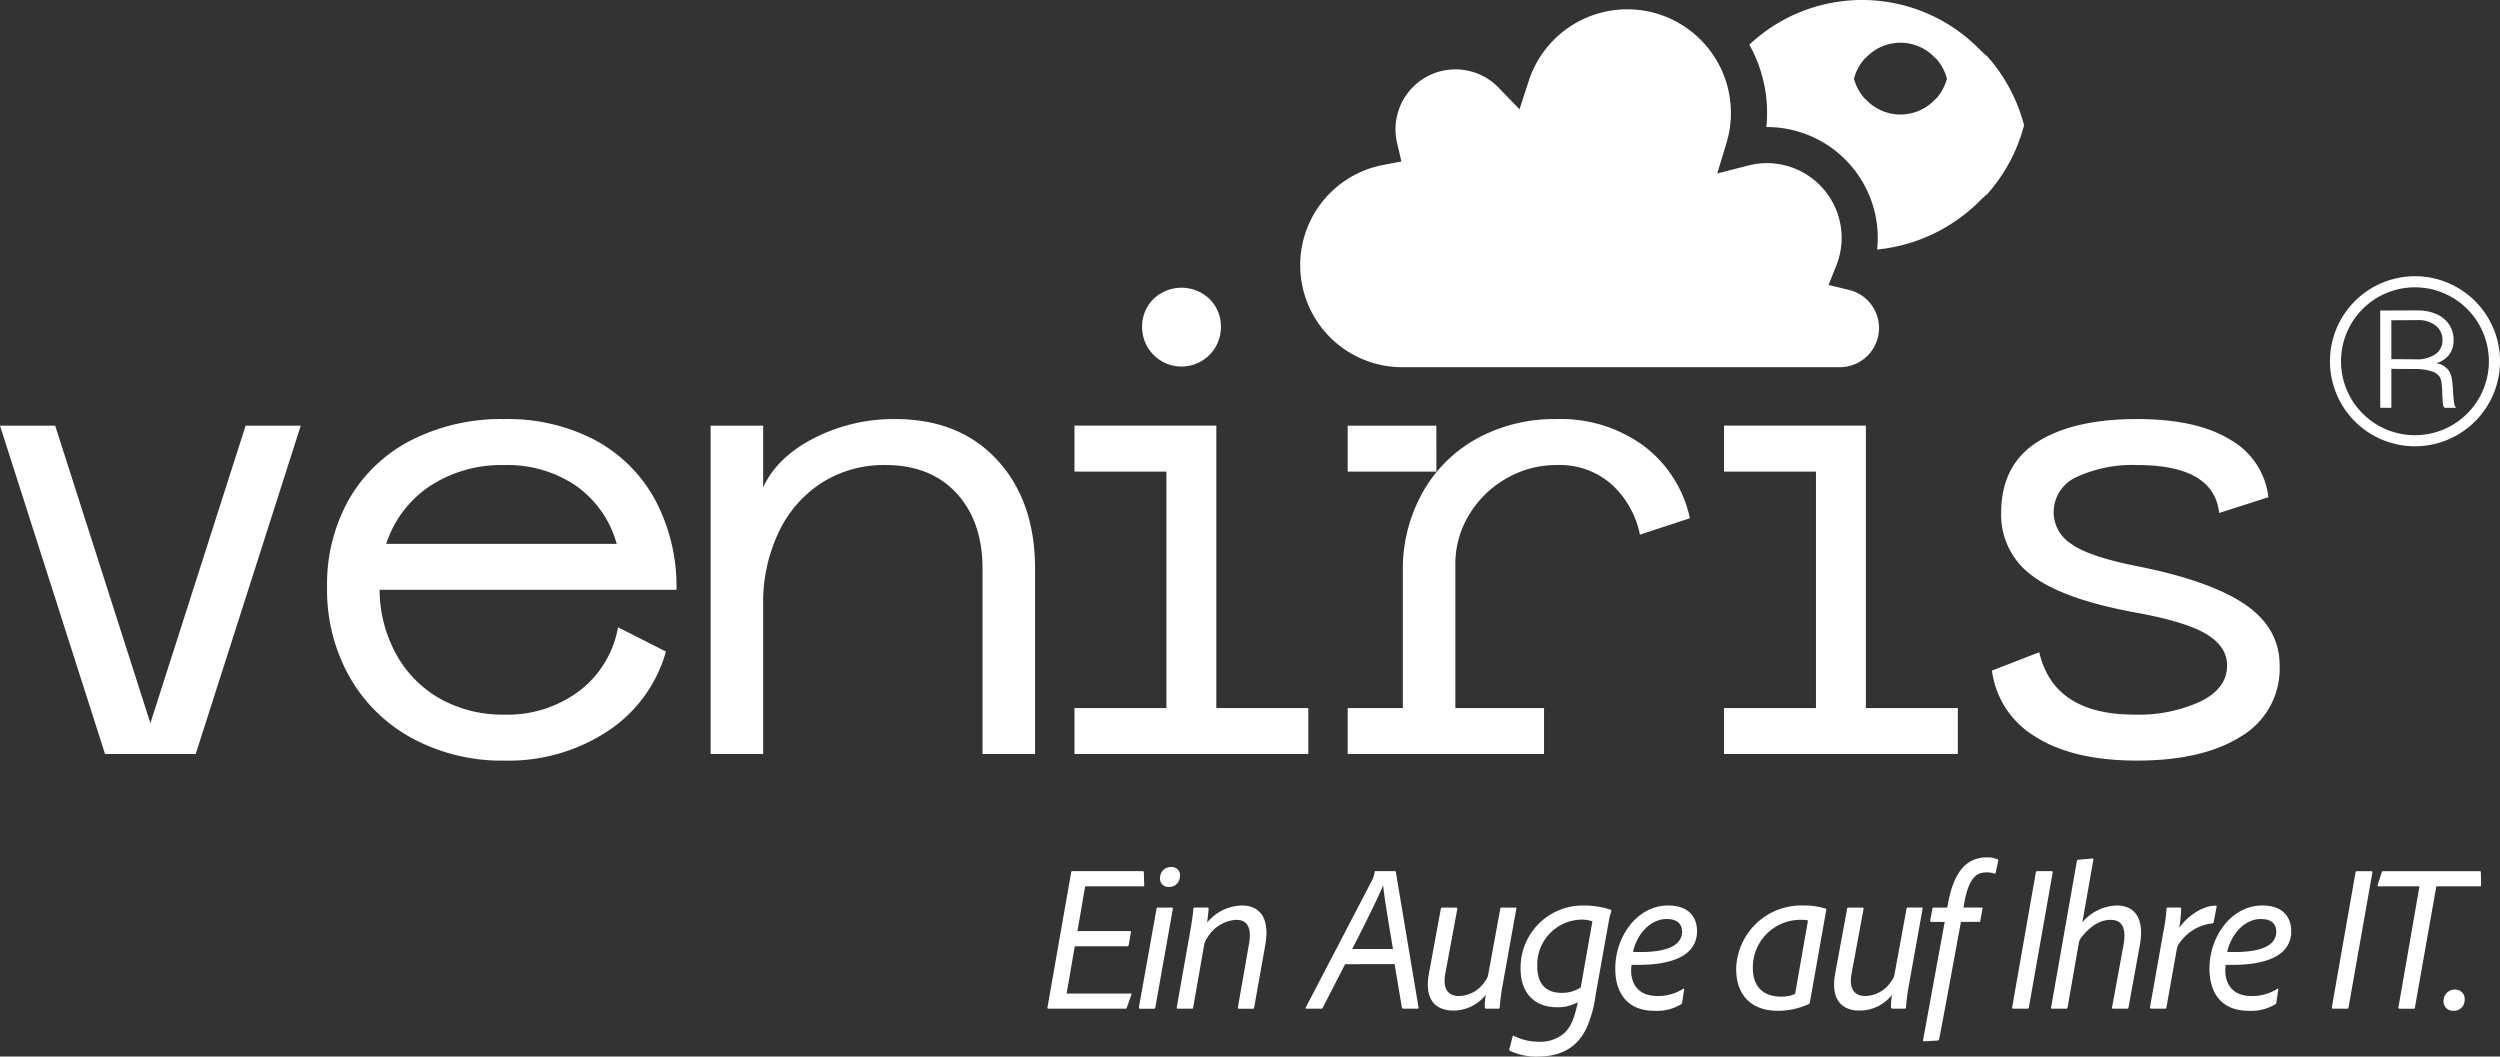
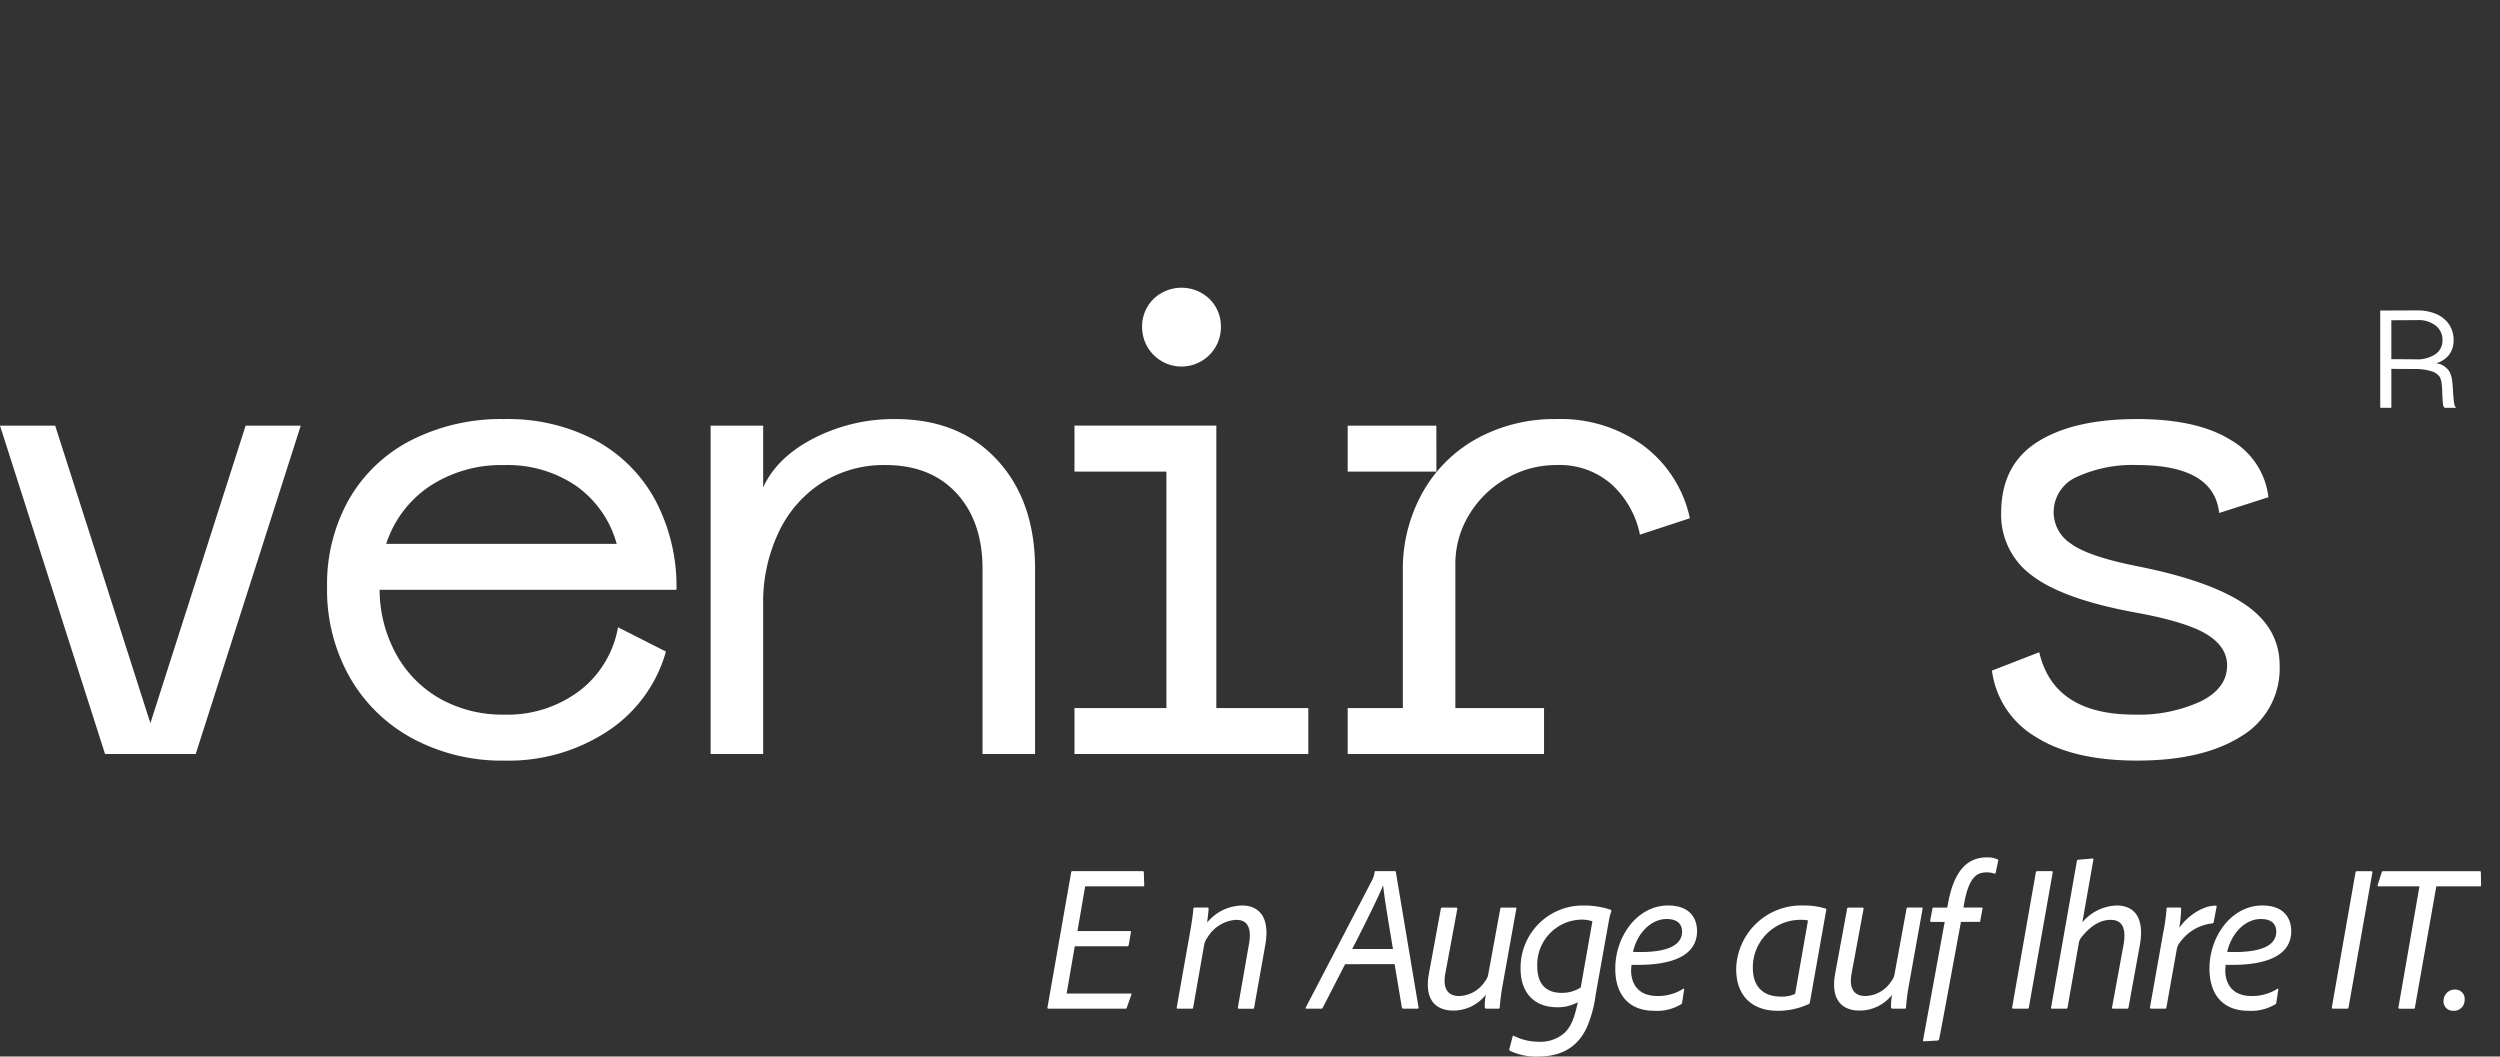
<svg xmlns="http://www.w3.org/2000/svg" class="brxe-svg" id="brxe-pgsyvv" width="387.908" height="163.937" viewBox="0 0 387.908 163.937">
  <rect x="0" y="0" width="387.908" height="163.937" fill="#333333" stroke="none" />
  <defs>
    <clipPath id="clip-path">
      <rect id="Rechteck_475" data-name="Rechteck 475" width="387.908" height="163.937" fill="#fff" />
    </clipPath>
  </defs>
  <g id="Gruppe_1260" data-name="Gruppe 1260" transform="translate(0 0)">
    <path id="Pfad_6697" data-name="Pfad 6697" d="M38.112,32.433,23.335,78.6,8.561,32.433H0L16.3,83.386H30.368l16.3-50.953Z" transform="translate(0 33.611)" fill="#fff" />
    <g id="Gruppe_1238" data-name="Gruppe 1238" transform="translate(0 0)">
      <g id="Gruppe_1237" data-name="Gruppe 1237" clip-path="url(#clip-path)">
        <path id="Pfad_6698" data-name="Pfad 6698" d="M35.672,68.468A17.723,17.723,0,0,0,42.5,75.347a19.868,19.868,0,0,0,9.935,2.446,18.543,18.543,0,0,0,11.617-3.669,15.852,15.852,0,0,0,6.013-9.886L77.5,68.008A21.817,21.817,0,0,1,68.487,80.34a27.968,27.968,0,0,1-16.052,4.586,29.226,29.226,0,0,1-14.216-3.415,24.671,24.671,0,0,1-9.783-9.528,27.5,27.5,0,0,1-3.515-13.961,26.805,26.805,0,0,1,3.413-13.656,23.386,23.386,0,0,1,9.681-9.172,30.783,30.783,0,0,1,14.419-3.262A29.053,29.053,0,0,1,66.5,35.194a22.935,22.935,0,0,1,9.324,9.273,28.482,28.482,0,0,1,3.311,13.961H33.073a20.879,20.879,0,0,0,2.6,10.039M69.862,51.3a16.3,16.3,0,0,0-6.319-9.019,18.879,18.879,0,0,0-11.108-3.209,20.213,20.213,0,0,0-11.564,3.26A17.118,17.118,0,0,0,34.094,51.3Z" transform="translate(25.828 33.092)" fill="#fff" />
        <path id="Pfad_6699" data-name="Pfad 6699" d="M98.63,38.3q5.859,6.369,5.859,16.865V83.905H96.337V55.167q0-7.337-4.026-11.719T81.254,39.065a17.946,17.946,0,0,0-9.783,2.7,18.487,18.487,0,0,0-6.726,7.642A25.322,25.322,0,0,0,62.3,60.773V83.905H54.148V32.952H62.3v9.579q2.141-4.689,7.9-7.642a27.129,27.129,0,0,1,12.585-2.957q9.985,0,15.847,6.37" transform="translate(56.115 33.092)" fill="#fff" />
        <path id="Pfad_6700" data-name="Pfad 6700" d="M81.872,87.145H96.137V50.458H81.872V43.323h22.011V87.145h14.269v7.133H81.872ZM94.1,23.707a6.275,6.275,0,0,1,8.764,0,5.987,5.987,0,0,1,1.731,4.331,6.114,6.114,0,1,1-12.228,0A5.98,5.98,0,0,1,94.1,23.707" transform="translate(84.847 22.719)" fill="#fff" />
        <path id="Pfad_6701" data-name="Pfad 6701" d="M148.65,36.111a19,19,0,0,1,7.135,11.21l-7.746,2.547a14.44,14.44,0,0,0-4.331-7.746,12.2,12.2,0,0,0-8.612-3.057,15.322,15.322,0,0,0-7.8,2.089,15.963,15.963,0,0,0-5.757,5.606,14.691,14.691,0,0,0-2.142,7.8V76.772h13.76v7.133H102.69V76.772h8.561v-21.2a24.269,24.269,0,0,1,3.107-12.33,21.647,21.647,0,0,1,8.51-8.357A25.063,25.063,0,0,1,135.1,31.932a21.757,21.757,0,0,1,13.554,4.179m-32.2,3.975H102.69V32.952h13.757Z" transform="translate(106.421 33.092)" fill="#fff" />
-         <path id="Pfad_6702" data-name="Pfad 6702" d="M131.366,87.145h14.265V50.458H131.366V43.323h22.011V87.145h14.269v7.133H131.366Zm12.228-63.438a6.275,6.275,0,0,1,8.764,0,5.987,5.987,0,0,1,1.731,4.331,6.114,6.114,0,1,1-12.228,0,5.98,5.98,0,0,1,1.733-4.331" transform="translate(136.139 22.719)" fill="#fff" />
        <path id="Pfad_6703" data-name="Pfad 6703" d="M159.12,68.11q2.239,9.683,14.776,9.681a23,23,0,0,0,10.243-2.038q4.127-2.037,4.128-5.6,0-2.853-3.107-4.789T174.3,61.994q-11.314-2.037-16.2-5.706a11.619,11.619,0,0,1-4.891-9.783q0-7.438,5.6-11.006t15.49-3.568q9.27,0,14.47,3.211a11.815,11.815,0,0,1,5.911,8.915l-7.644,2.448q-.816-7.438-12.737-7.441a20.636,20.636,0,0,0-9.326,1.835,5.951,5.951,0,0,0-3.617,5.606,5.8,5.8,0,0,0,2.649,4.737q2.651,1.988,10.294,3.517Q185.616,57,191.017,60.671t5.4,9.477a12.228,12.228,0,0,1-5.96,11.006q-5.962,3.769-16.152,3.769-9.988,0-15.8-3.718a14.038,14.038,0,0,1-6.726-10.243Z" transform="translate(157.298 33.092)" fill="#fff" />
-         <path id="Pfad_6704" data-name="Pfad 6704" d="M114.9,56.262h67.891a6.083,6.083,0,0,0,1.419-12l-3.16-.755,1.206-3.014A11.592,11.592,0,0,0,171.5,24.6a11.664,11.664,0,0,0-2.894.362l-4.828,1.244,1.446-4.771a16.079,16.079,0,0,0-30.679-9.632L133.1,16.248,129.86,12.89a9.306,9.306,0,0,0-16,6.463,9.5,9.5,0,0,0,.25,2.144l.668,2.843-2.871.55A15.829,15.829,0,0,0,114.9,56.262" transform="translate(102.671 0.714)" fill="#fff" />
-         <path id="Pfad_6705" data-name="Pfad 6705" d="M170.136,8.652h-.063c-.574-.509-1.112-1.065-1.668-1.594a25.522,25.522,0,0,0-35.111-.122,21.609,21.609,0,0,1,2.641,12.776h.094a17.213,17.213,0,0,1,17.193,17.195,17.845,17.845,0,0,1-.1,1.81A26.153,26.153,0,0,0,168.405,31.8c.556-.529,1.094-1.085,1.668-1.594h.063a25.97,25.97,0,0,0,5.787-10.778,25.975,25.975,0,0,0-5.787-10.776m-7.844,6.64h-.018c-.165.147-.318.305-.479.458a7.328,7.328,0,0,1-10.108,0c-.159-.153-.314-.312-.479-.458h-.018a7.489,7.489,0,0,1-1.66-3.091,7.494,7.494,0,0,1,1.66-3.089h.018c.165-.147.32-.305.479-.458a7.322,7.322,0,0,1,10.108,0c.161.153.314.312.479.458h.018a7.447,7.447,0,0,1,1.66,3.089,7.442,7.442,0,0,1-1.66,3.091" transform="translate(138.138 -0.001)" fill="#fff" />
        <path id="Pfad_6706" data-name="Pfad 6706" d="M92.121,87.559c-.033.128-.033.161-.193.161H80.015c-.161,0-.226-.065-.2-.193L83.5,66.542c.033-.128.063-.161.193-.161h10.88c.161,0,.193.063.193.161l.065,2.034c0,.1-.033.161-.163.161H85.664l-1.193,6.942h8.2c.1,0,.128.033.1.161l-.354,2.034a.218.218,0,0,1-.226.161H84.049l-1.258,7.329h9.943c.128,0,.128.065.1.193Z" transform="translate(82.712 68.792)" fill="#fff" />
-         <path id="Pfad_6707" data-name="Pfad 6707" d="M89.523,72.52c.033-.128.065-.161.191-.161h2.2c.132,0,.165.063.132.224L89.33,87.854c-.033.163-.1.2-.226.2H86.971c-.161,0-.191-.065-.191-.2Zm.548-4.908a1.68,1.68,0,0,1,1.745-1.55,1.288,1.288,0,0,1,1.322,1.582,1.639,1.639,0,0,1-1.678,1.517,1.309,1.309,0,0,1-1.389-1.55" transform="translate(89.933 68.463)" fill="#fff" />
        <path id="Pfad_6708" data-name="Pfad 6708" d="M91.762,72.967c.259-1.517.419-2.647.485-3.486.033-.1.033-.163.193-.163H94.41c.13,0,.161.035.2.13,0,.291-.13,1.389-.228,2.2A7.136,7.136,0,0,1,99.834,69c1.937,0,4.486,1.1,3.551,6.231l-1.713,9.62c-.031.1-.065.163-.161.163h-2.2a.151.151,0,0,1-.161-.2l1.743-9.941c.354-2.132-.065-3.649-2-3.649a5.561,5.561,0,0,0-4.423,2.68,2.915,2.915,0,0,0-.55,1.193l-1.711,9.75c-.033.13-.065.163-.193.163h-2.2c-.13,0-.161-.065-.161-.163Z" transform="translate(92.923 71.502)" fill="#fff" />
        <path id="Pfad_6709" data-name="Pfad 6709" d="M105.614,80.813l-3.488,6.779c-.065.1-.1.128-.193.128H99.639c-.128,0-.193-.063-.128-.193L109.841,67.7a4.4,4.4,0,0,0,.354-1.163c0-.128.035-.161.13-.161h3c.1,0,.128.033.161.161l3.519,20.984c0,.163-.033.193-.161.193h-2.163c-.163,0-.2-.031-.259-.161l-1.132-6.746Zm7.424-2.358c-.937-5.553-1.421-8.62-1.517-9.846h-.033c-.419,1.193-3.2,6.812-4.777,9.846Z" transform="translate(103.1 68.792)" fill="#fff" />
        <path id="Pfad_6710" data-name="Pfad 6710" d="M120.377,81.326a33.054,33.054,0,0,0-.422,3.325.184.184,0,0,1-.191.193h-1.841c-.193,0-.259-.065-.291-.193a9.741,9.741,0,0,1,.161-1.969,6.387,6.387,0,0,1-5.068,2.454c-2.228,0-4.551-1.2-3.775-5.651l1.871-10.167a.2.2,0,0,1,.226-.163h2.163c.128,0,.163.1.163.193L111.5,79.455c-.387,2.163.322,3.421,2.132,3.421a4.908,4.908,0,0,0,4-2.228,2.489,2.489,0,0,0,.517-1l1.9-10.365c.033-.1.065-.128.226-.128h2.132c.128,0,.128.065.128.163Z" transform="translate(112.749 71.667)" fill="#fff" />
        <path id="Pfad_6711" data-name="Pfad 6711" d="M115.531,89.3c0-.1.1-.128.193-.065a8.768,8.768,0,0,0,3.873.906,5.627,5.627,0,0,0,3.875-1.293c1.065-.937,1.615-2.258,2.163-4.842a6.324,6.324,0,0,1-3.26.776c-3.228,0-5.618-1.969-5.618-6.005A9.647,9.647,0,0,1,126.54,69a13.171,13.171,0,0,1,4.164.646c.13.065.161.13.13.259a7.61,7.61,0,0,0-.356,1.356l-2.067,11.558a18.858,18.858,0,0,1-1.322,4.971c-1.615,3.647-4.618,4.649-7.683,4.649a9.338,9.338,0,0,1-4.295-.9.215.215,0,0,1-.1-.259ZM127.9,71.45a5.228,5.228,0,0,0-1.808-.259,6.994,6.994,0,0,0-6.746,7.264c0,2.326,1,4.1,3.808,4.1a5.4,5.4,0,0,0,2.938-.839Z" transform="translate(119.181 71.502)" fill="#fff" />
        <path id="Pfad_6712" data-name="Pfad 6712" d="M133.443,84.106c-.033.161-.065.193-.226.259a7.162,7.162,0,0,1-4.132.967c-3.649,0-6.005-2.228-6.005-6.553,0-5,3.421-9.783,8.2-9.783,3.358,0,4.455,1.969,4.488,3.906.031,3.553-3.23,5.49-10.171,5.3-.031.322-.063.774-.063,1,.063,1.937,1.065,3.841,4.1,3.841a7.289,7.289,0,0,0,4-1.128c.1-.033.161.031.13.128Zm0-11.041c0-.711-.259-1.969-2.389-1.969-2.358,0-4.521,2.065-5.229,5.1,6.425.259,7.618-1.615,7.618-3.132" transform="translate(127.552 71.502)" fill="#fff" />
        <path id="Pfad_6713" data-name="Pfad 6713" d="M143.724,84.042a.328.328,0,0,1-.2.259,11.273,11.273,0,0,1-4.842,1.032c-3.614,0-6.392-2.034-6.392-6.49A10.085,10.085,0,0,1,142.722,69a11.283,11.283,0,0,1,3.486.487.184.184,0,0,1,.065.161Zm-.291-12.721a5.044,5.044,0,0,0-1.228-.1,7.379,7.379,0,0,0-7.329,7.49c0,2.647,1.389,4.423,4.36,4.423a5.047,5.047,0,0,0,2.2-.419Z" transform="translate(137.101 71.502)" fill="#fff" />
        <path id="Pfad_6714" data-name="Pfad 6714" d="M151.333,81.326a33.06,33.06,0,0,0-.422,3.325.184.184,0,0,1-.191.193h-1.841c-.193,0-.259-.065-.291-.193a9.736,9.736,0,0,1,.161-1.969,6.387,6.387,0,0,1-5.068,2.454c-2.228,0-4.551-1.2-3.775-5.651l1.871-10.167a.2.2,0,0,1,.226-.163h2.163c.128,0,.163.1.163.193l-1.873,10.106c-.387,2.163.322,3.421,2.132,3.421a4.908,4.908,0,0,0,4-2.228,2.49,2.49,0,0,0,.517-1l1.9-10.365c.033-.1.065-.128.226-.128h2.132c.128,0,.128.065.128.163Z" transform="translate(144.83 71.667)" fill="#fff" />
        <path id="Pfad_6715" data-name="Pfad 6715" d="M147.769,75.343a.171.171,0,0,1-.128-.226l.354-1.841a.153.153,0,0,1,.161-.161h2.132l.226-1.2c1-4.81,3.1-6.585,5.907-6.585a3.821,3.821,0,0,1,1.647.291.163.163,0,0,1,.128.226l-.387,1.839c-.033.1-.1.193-.2.163a3.458,3.458,0,0,0-1.226-.193c-1.291,0-2.615.483-3.391,4.39l-.193,1.065h2.81c.1,0,.193.033.161.161l-.356,1.873c0,.161-.063.193-.161.193h-2.841c-1.13,6.1-3.164,17.27-3.391,18.207-.065.163-.1.163-.226.2l-2.163.128c-.1,0-.128-.065-.1-.161l3.358-18.37Z" transform="translate(151.854 67.707)" fill="#fff" />
        <path id="Pfad_6716" data-name="Pfad 6716" d="M155.906,87.559c-.033.128-.065.161-.163.161h-2.226c-.161,0-.2-.065-.2-.193L157,66.542c.033-.128.1-.161.193-.161h2.26c.128,0,.161.063.161.193Z" transform="translate(158.893 68.792)" fill="#fff" />
        <path id="Pfad_6717" data-name="Pfad 6717" d="M160.291,65.8c.033-.128.065-.161.193-.193.452-.033,1.969-.161,2.2-.193.13,0,.2.033.161.193l-1.708,9.717a7.259,7.259,0,0,1,5.325-2.615c2.132,0,4.423,1.193,3.617,6.036L168.3,88.528c-.033.163-.065.193-.193.193h-2.2c-.161,0-.193-.1-.161-.193l1.806-9.846c.356-2.228-.063-3.745-2.034-3.745-1.58,0-3.1.9-4.584,2.776a2.2,2.2,0,0,0-.387,1.067l-1.71,9.781c-.033.13-.1.161-.226.161h-2.2c-.13,0-.13-.063-.13-.161Z" transform="translate(161.967 67.79)" fill="#fff" />
        <path id="Pfad_6718" data-name="Pfad 6718" d="M168.437,69.3c.161,0,.193.033.226.163a22.085,22.085,0,0,1-.291,2.969c1.324-1.873,3.714-3.456,5.618-3.423.128,0,.226.033.161.226l-.452,2.356c-.033.13-.1.163-.193.163a7.148,7.148,0,0,0-5.068,3,2.2,2.2,0,0,0-.452,1l-1.615,9.072c-.033.128-.033.161-.193.161h-2.163a.172.172,0,0,1-.193-.193l2.032-11.46a32.089,32.089,0,0,0,.55-3.873c0-.13.065-.163.193-.163Z" transform="translate(169.773 71.519)" fill="#fff" />
        <path id="Pfad_6719" data-name="Pfad 6719" d="M178.719,84.106c-.033.161-.065.193-.226.259a7.161,7.161,0,0,1-4.132.967c-3.649,0-6.005-2.228-6.005-6.553,0-5,3.421-9.783,8.2-9.783,3.358,0,4.456,1.969,4.488,3.906.031,3.553-3.23,5.49-10.172,5.3-.031.322-.063.774-.063,1,.063,1.937,1.065,3.841,4.1,3.841a7.289,7.289,0,0,0,4-1.128c.1-.033.161.031.13.128Zm0-11.041c0-.711-.259-1.969-2.389-1.969-2.358,0-4.521,2.065-5.229,5.1,6.425.259,7.618-1.615,7.618-3.132" transform="translate(174.473 71.502)" fill="#fff" />
        <path id="Pfad_6720" data-name="Pfad 6720" d="M180.265,87.559c-.033.128-.065.161-.163.161h-2.226c-.161,0-.2-.065-.2-.193l3.682-20.984c.033-.128.1-.161.193-.161h2.26c.128,0,.161.063.161.193Z" transform="translate(184.137 68.792)" fill="#fff" />
        <path id="Pfad_6721" data-name="Pfad 6721" d="M187.665,68.737h-6.359c-.13,0-.163-.065-.13-.193l.646-2.034c.033-.1.1-.128.226-.128h14.981c.128,0,.161.065.161.161l.033,2.034c0,.128-.033.161-.163.161h-6.779l-3.325,18.822c0,.13-.033.161-.193.161H184.6c-.161,0-.226-.063-.2-.193Z" transform="translate(187.746 68.792)" fill="#fff" />
        <path id="Pfad_6722" data-name="Pfad 6722" d="M186.2,77.015a1.741,1.741,0,0,1,1.776-1.613,1.45,1.45,0,0,1,1.486,1.645,1.649,1.649,0,0,1-1.778,1.647,1.45,1.45,0,0,1-1.484-1.68" transform="translate(192.958 78.141)" fill="#fff" />
        <path id="Pfad_6723" data-name="Pfad 6723" d="M181.367,23.674l5.692-.022a7.342,7.342,0,0,1,3.04.582,4.481,4.481,0,0,1,1.973,1.627,4.289,4.289,0,0,1,.678,2.383,3.628,3.628,0,0,1-.733,2.34,3.857,3.857,0,0,1-2.026,1.283,2.253,2.253,0,0,1,1.165.367,2.728,2.728,0,0,1,.9.841,3.415,3.415,0,0,1,.442,1.315q.119.8.183,2.089a15.683,15.683,0,0,0,.163,1.629c.065.367.175.586.334.658h-1.768c-.159-.043-.259-.222-.3-.538s-.077-.821-.108-1.511A16.961,16.961,0,0,0,190.9,35a2.754,2.754,0,0,0-.324-1.067,2.412,2.412,0,0,0-1.25-.831,7.855,7.855,0,0,0-2.48-.356l-3.751-.02v6.036h-1.725Zm5.476,7.567a5.145,5.145,0,0,0,3.05-.766,2.555,2.555,0,0,0,1.132-2.232A2.754,2.754,0,0,0,189.958,26a4.4,4.4,0,0,0-2.9-.841l-3.967.022v6.036Z" transform="translate(187.957 24.511)" fill="#fff" />
-         <path id="Pfad_6724" data-name="Pfad 6724" d="M190.728,47.437a13.194,13.194,0,1,1,13.2-13.2,13.211,13.211,0,0,1-13.2,13.2m0-24.666A11.472,11.472,0,1,0,202.2,34.241a11.484,11.484,0,0,0-11.471-11.471" transform="translate(183.984 21.812)" fill="#fff" />
      </g>
    </g>
  </g>
</svg>